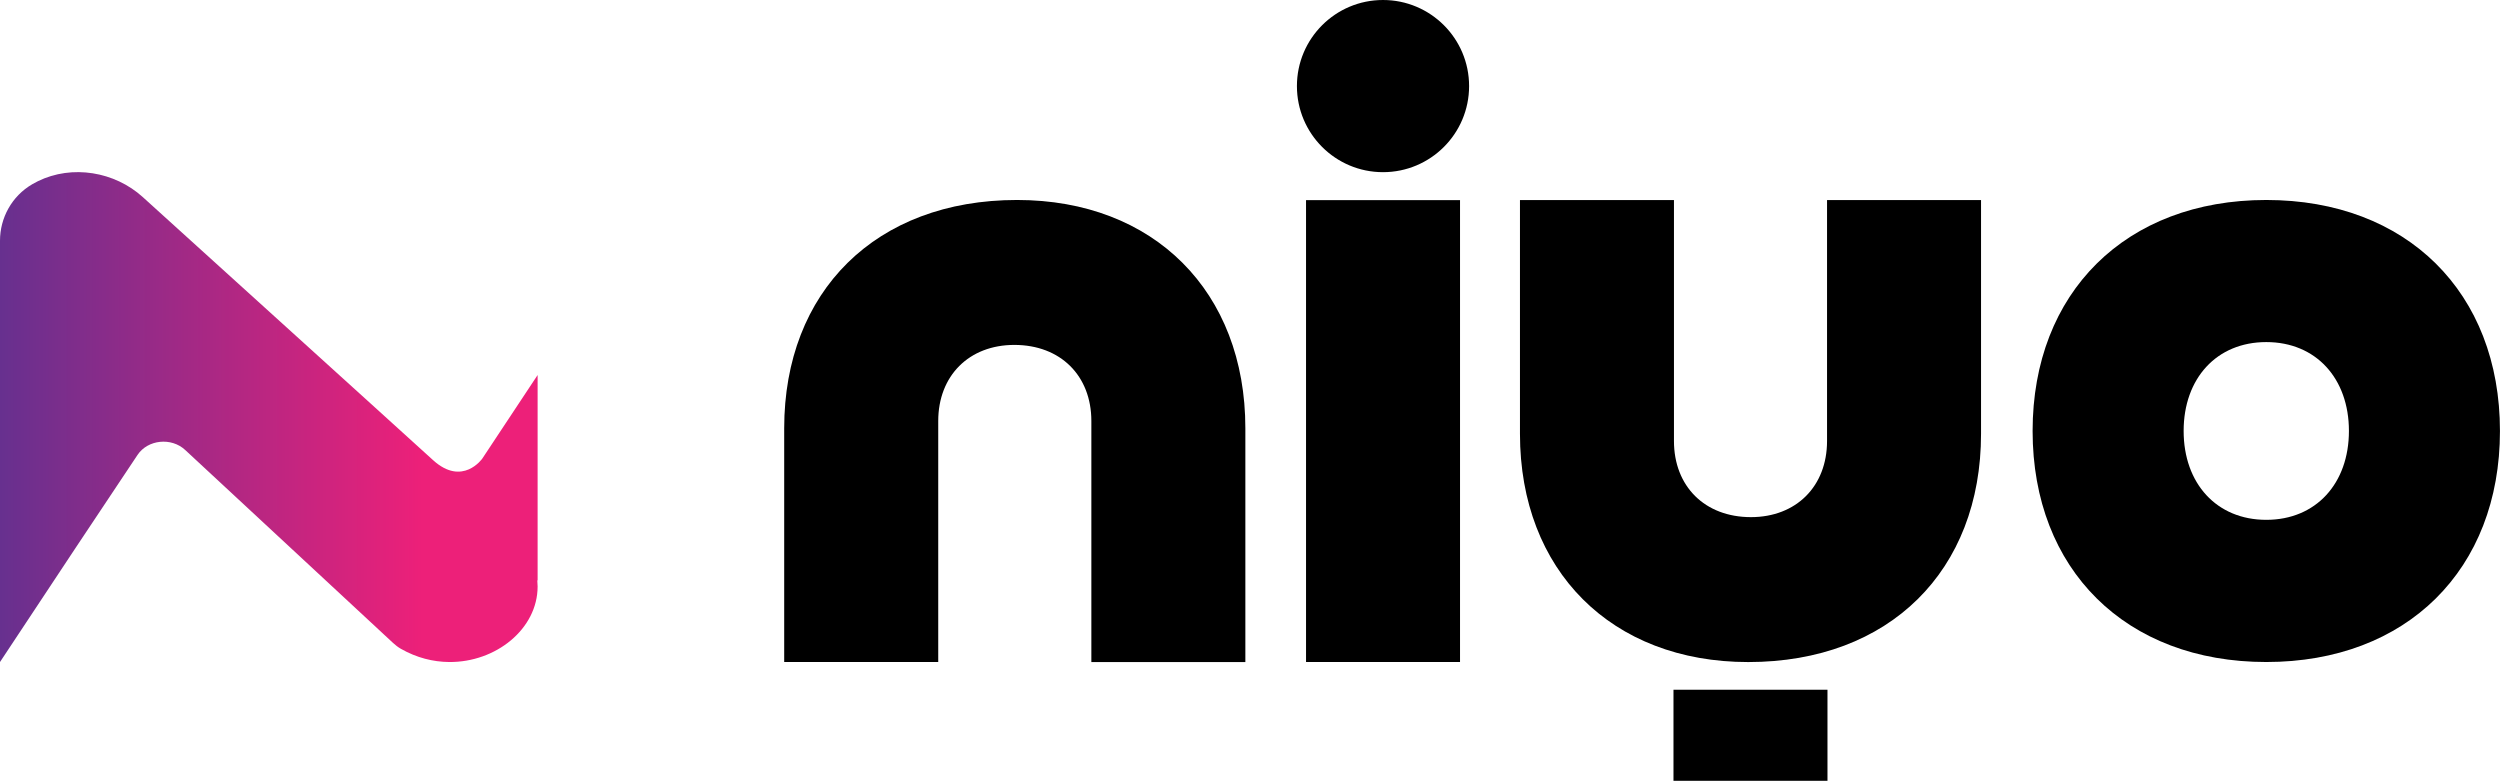
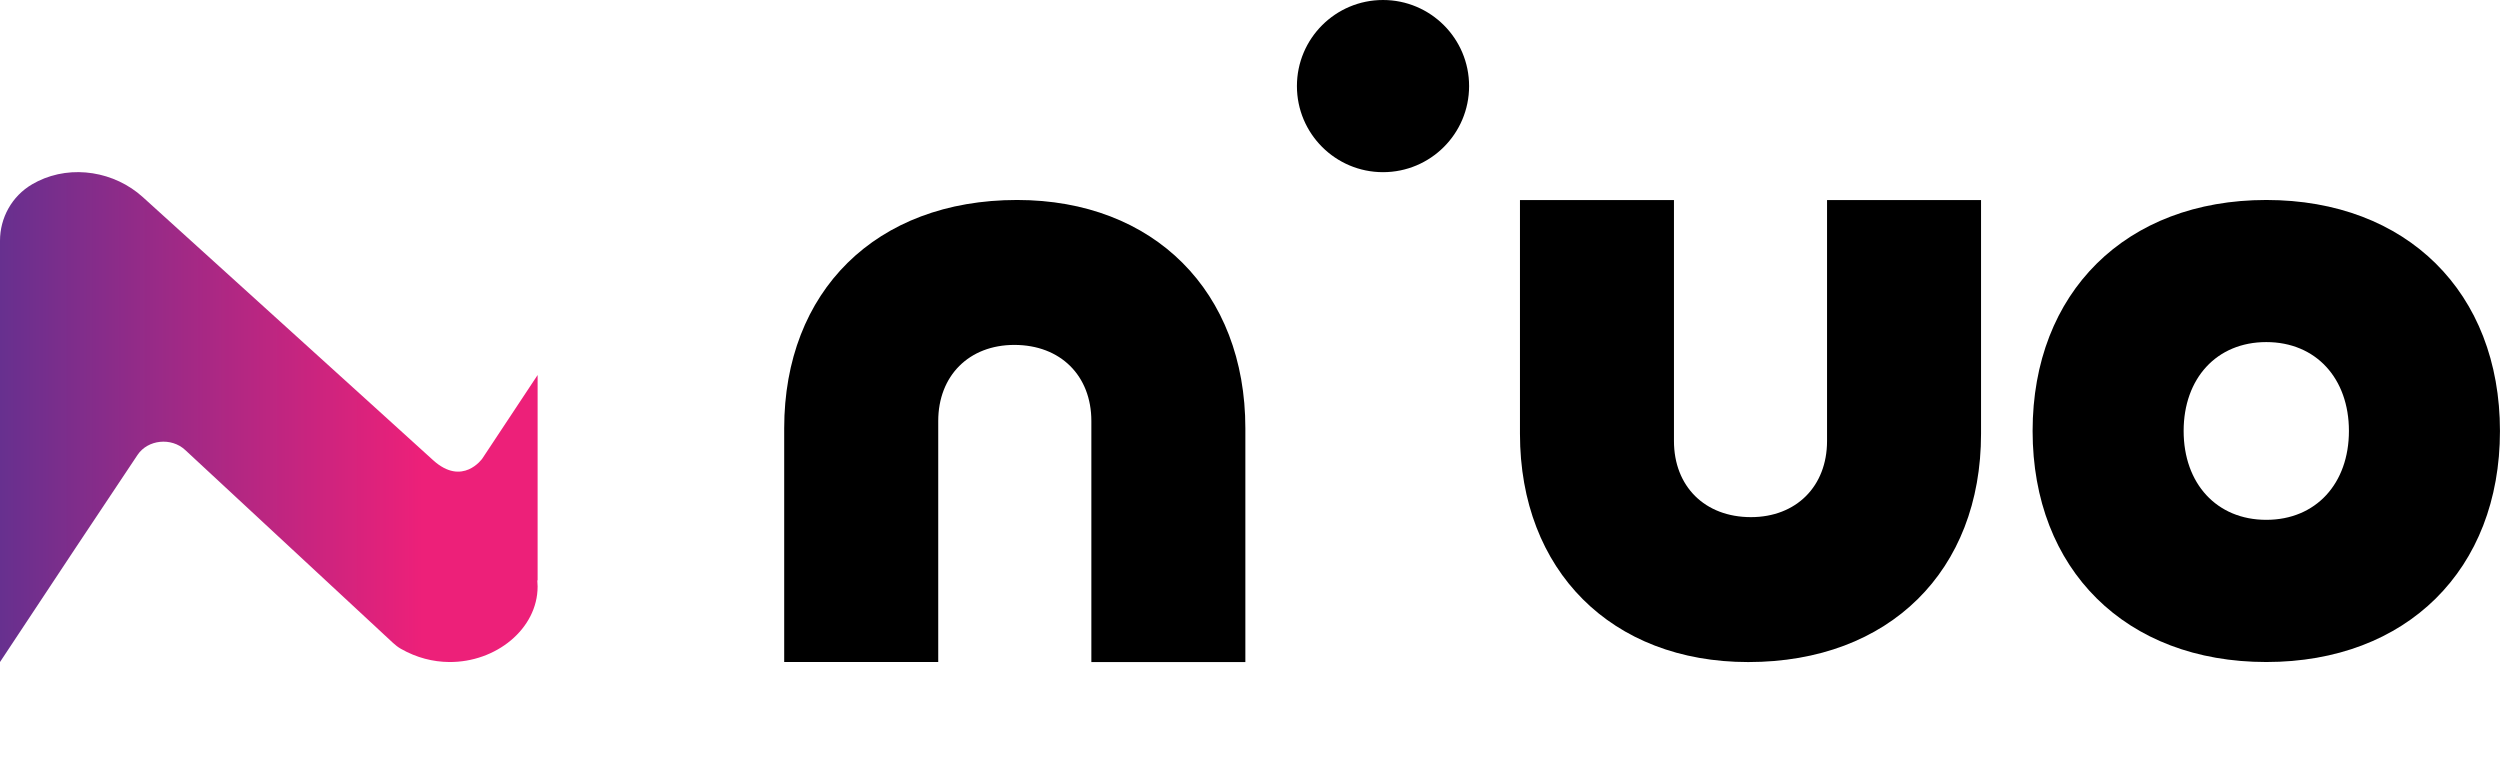
<svg xmlns="http://www.w3.org/2000/svg" version="1.1" id="Layer_1" x="0px" y="0px" viewBox="0 0 573.55 179.13" style="enable-background:new 0 0 573.55 179.13;" xml:space="preserve">
  <style type="text/css">
	.st0{fill:url(#SVGID_1_);}
</style>
  <linearGradient id="SVGID_1_" gradientUnits="userSpaceOnUse" x1="-0.562" y1="96.289" x2="122.783" y2="96.289" gradientTransform="matrix(1 0 0 1 0.562 -0.602)">
    <stop offset="0" style="stop-color:#67308F" />
    <stop offset="0.786" style="stop-color:#ED2079" />
  </linearGradient>
  <path class="st0" d="M17.38,125.64c4.59-6.9,9.55-14.35,14.17-21.27c2.35-3.53,7.76-4.09,10.93-1.14  c19.41,18.02,43.03,39.94,47.69,44.27c0.55,0.51,1.14,0.97,1.8,1.35c3.61,2.06,7.4,3,11.06,3.03c10.76,0.1,20.31-7.61,20.31-17.33  c0-0.46-0.03-0.93-0.07-1.4h0.07l0-47.11l-12.7,19.18c-0.01,0.01-4.53,6.46-11.26,0.37L84.96,92.51L32.73,45.19  c-6.4-5.79-16.15-7.49-24.05-3.61c-0.43,0.21-0.86,0.44-1.27,0.68C2.67,45.02,0,50.03,0,55.23l0,96.65L17.38,125.64z" />
  <g>
    <path d="M215.24,151.88h-35.33V98.26c0-31.39,20.99-52.38,53.42-52.38c31.39,0,52.38,20.99,52.38,52.38v53.63h-35.33V96.59   c0-10.39-7.07-17.46-17.67-17.46c-10.39,0-17.46,7.07-17.46,17.46V151.88z" />
-     <path d="M299.63,45.91v105.97h35.33V45.91H299.63z" />
    <path d="M519.93,45.88c32.21,0,53.61,21.2,53.61,53s-21.4,53-53.61,53c-32.21,0-53.61-21.2-53.61-53S487.73,45.88,519.93,45.88z    M519.93,119.26c11.42,0,18.96-8.36,18.96-20.39s-7.54-20.39-18.96-20.39c-11.42,0-18.96,8.36-18.96,20.39   S508.52,119.26,519.93,119.26z" />
  </g>
  <circle cx="317.29" cy="19.75" r="19.75" />
  <path d="M419.16,45.9h35.33v53.62c0,31.38-20.99,52.37-53.41,52.37c-31.38,0-52.37-20.99-52.37-52.37V45.9h35.33v55.28  c0,10.39,7.07,17.46,17.66,17.46c10.39,0,17.46-7.07,17.46-17.46V45.9z" />
-   <rect x="383.93" y="158.24" width="35.33" height="20.89" />
</svg>